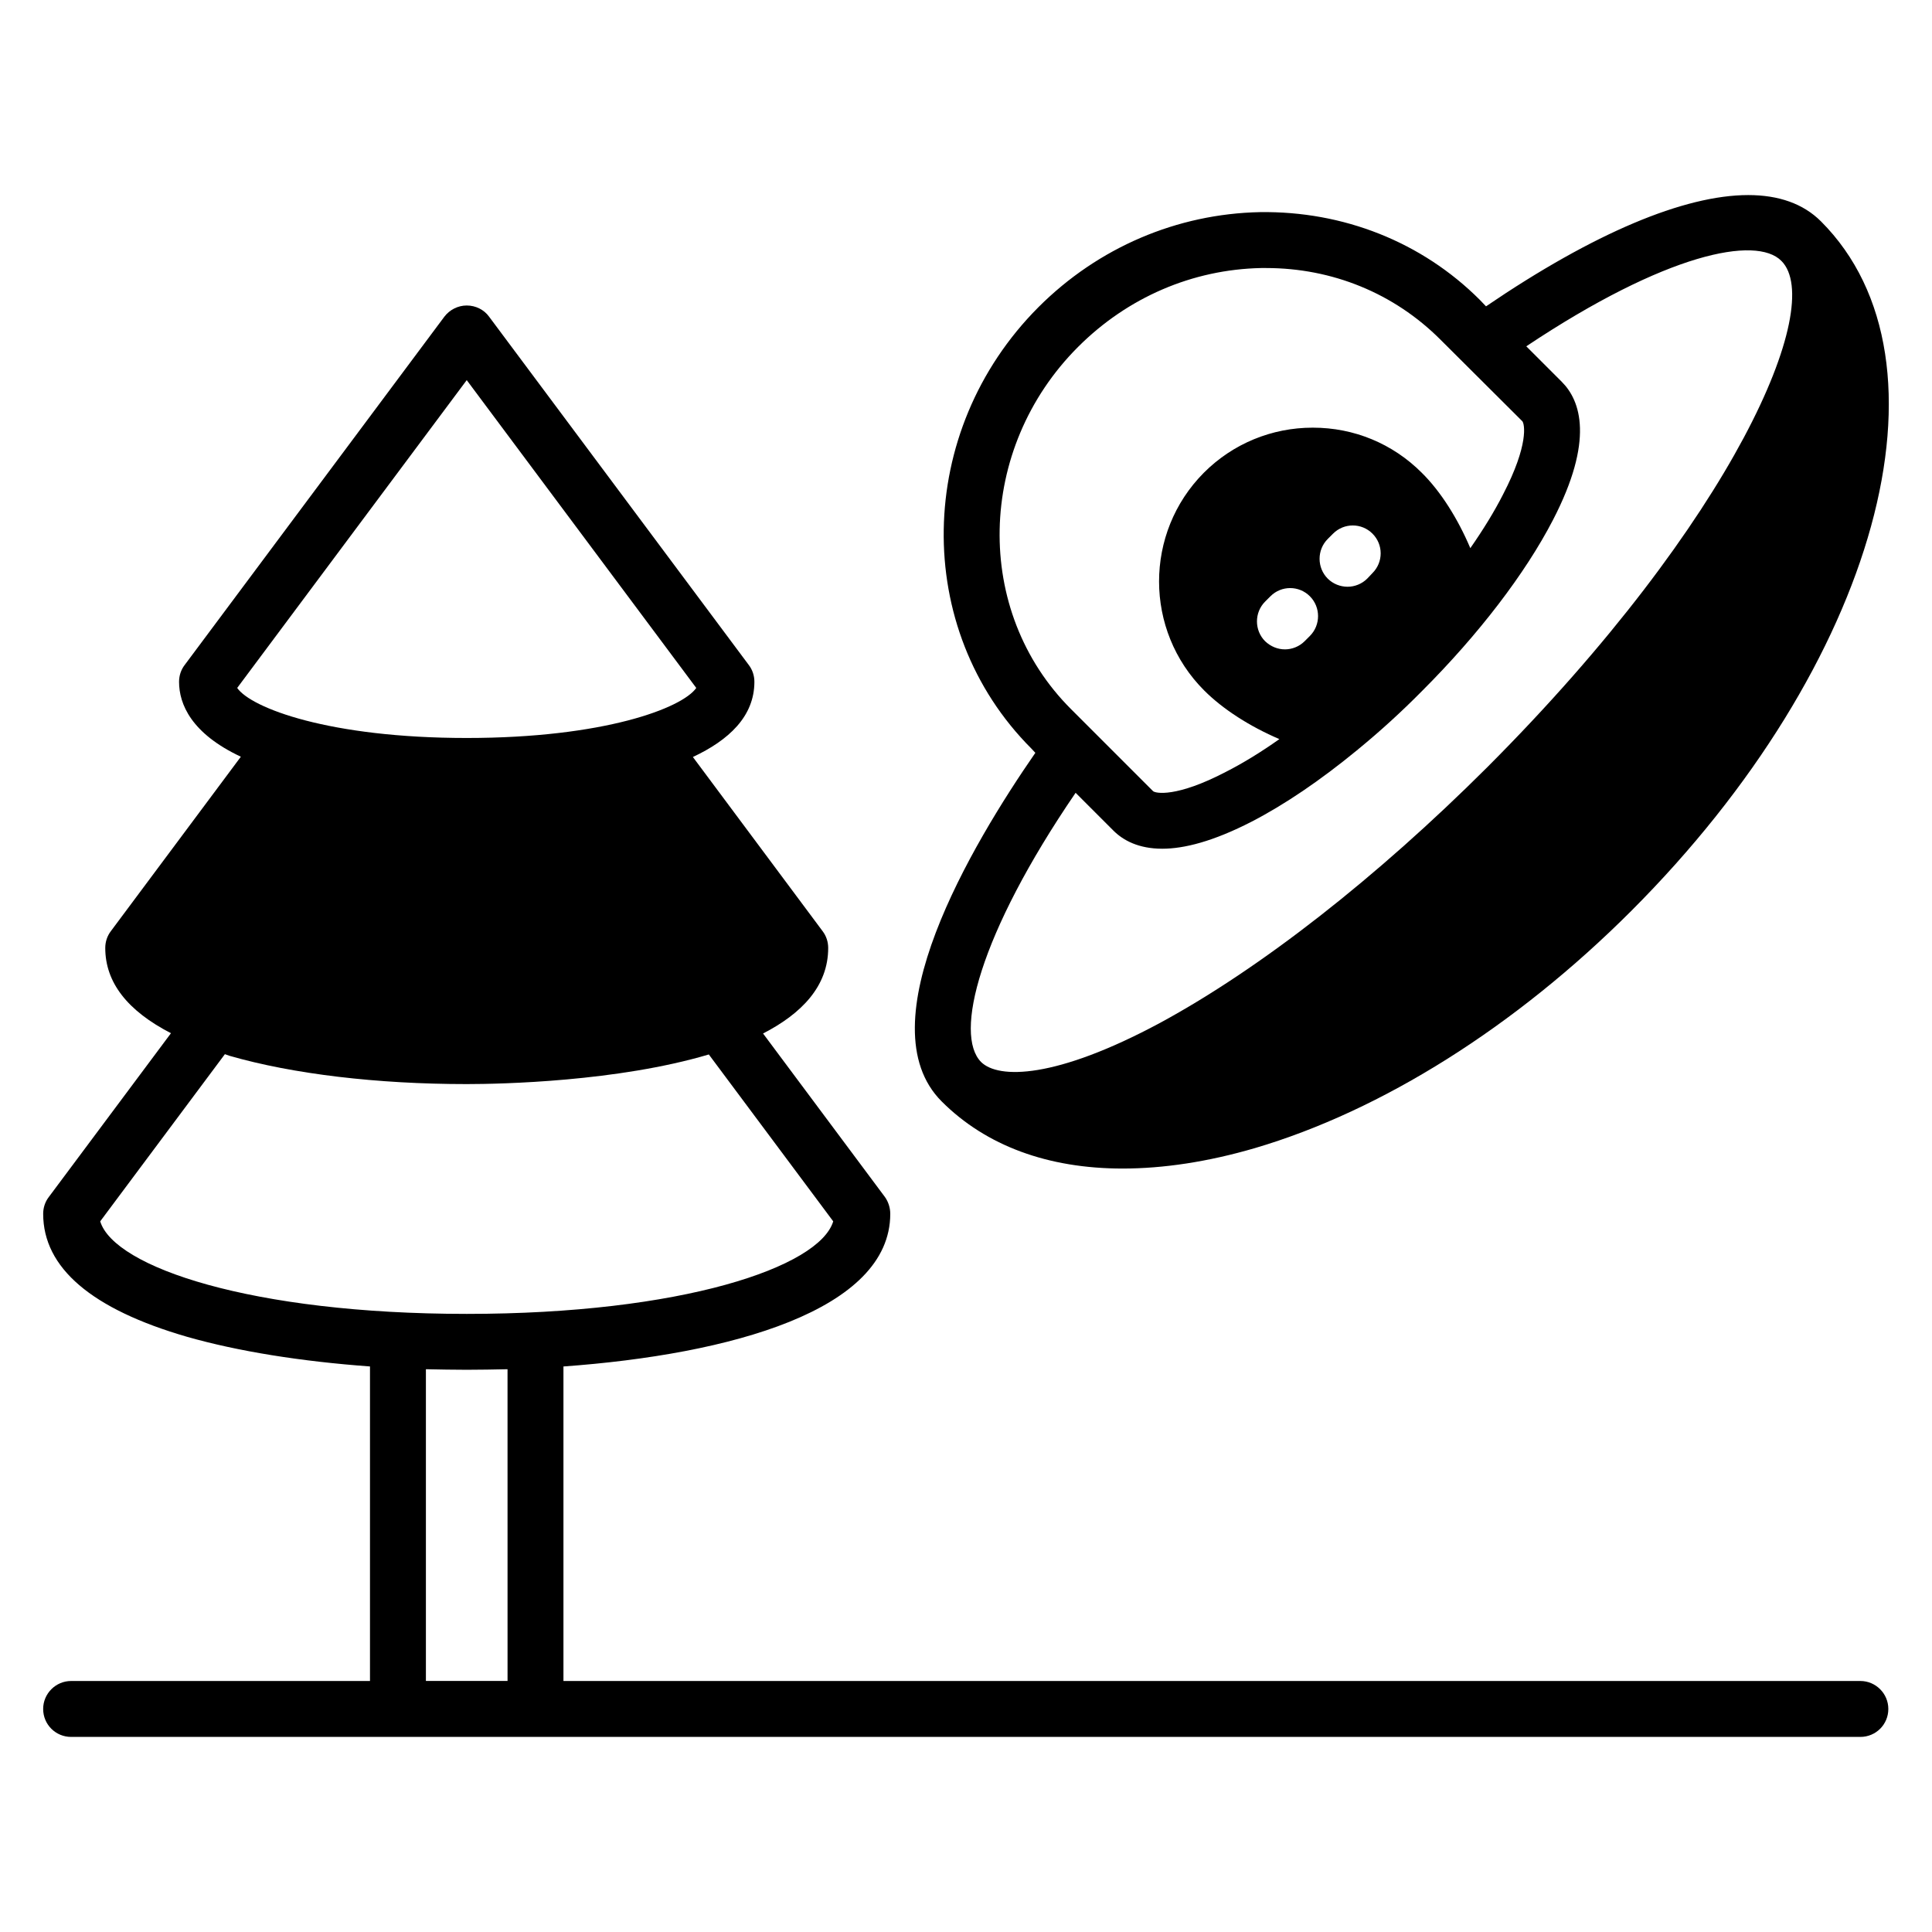
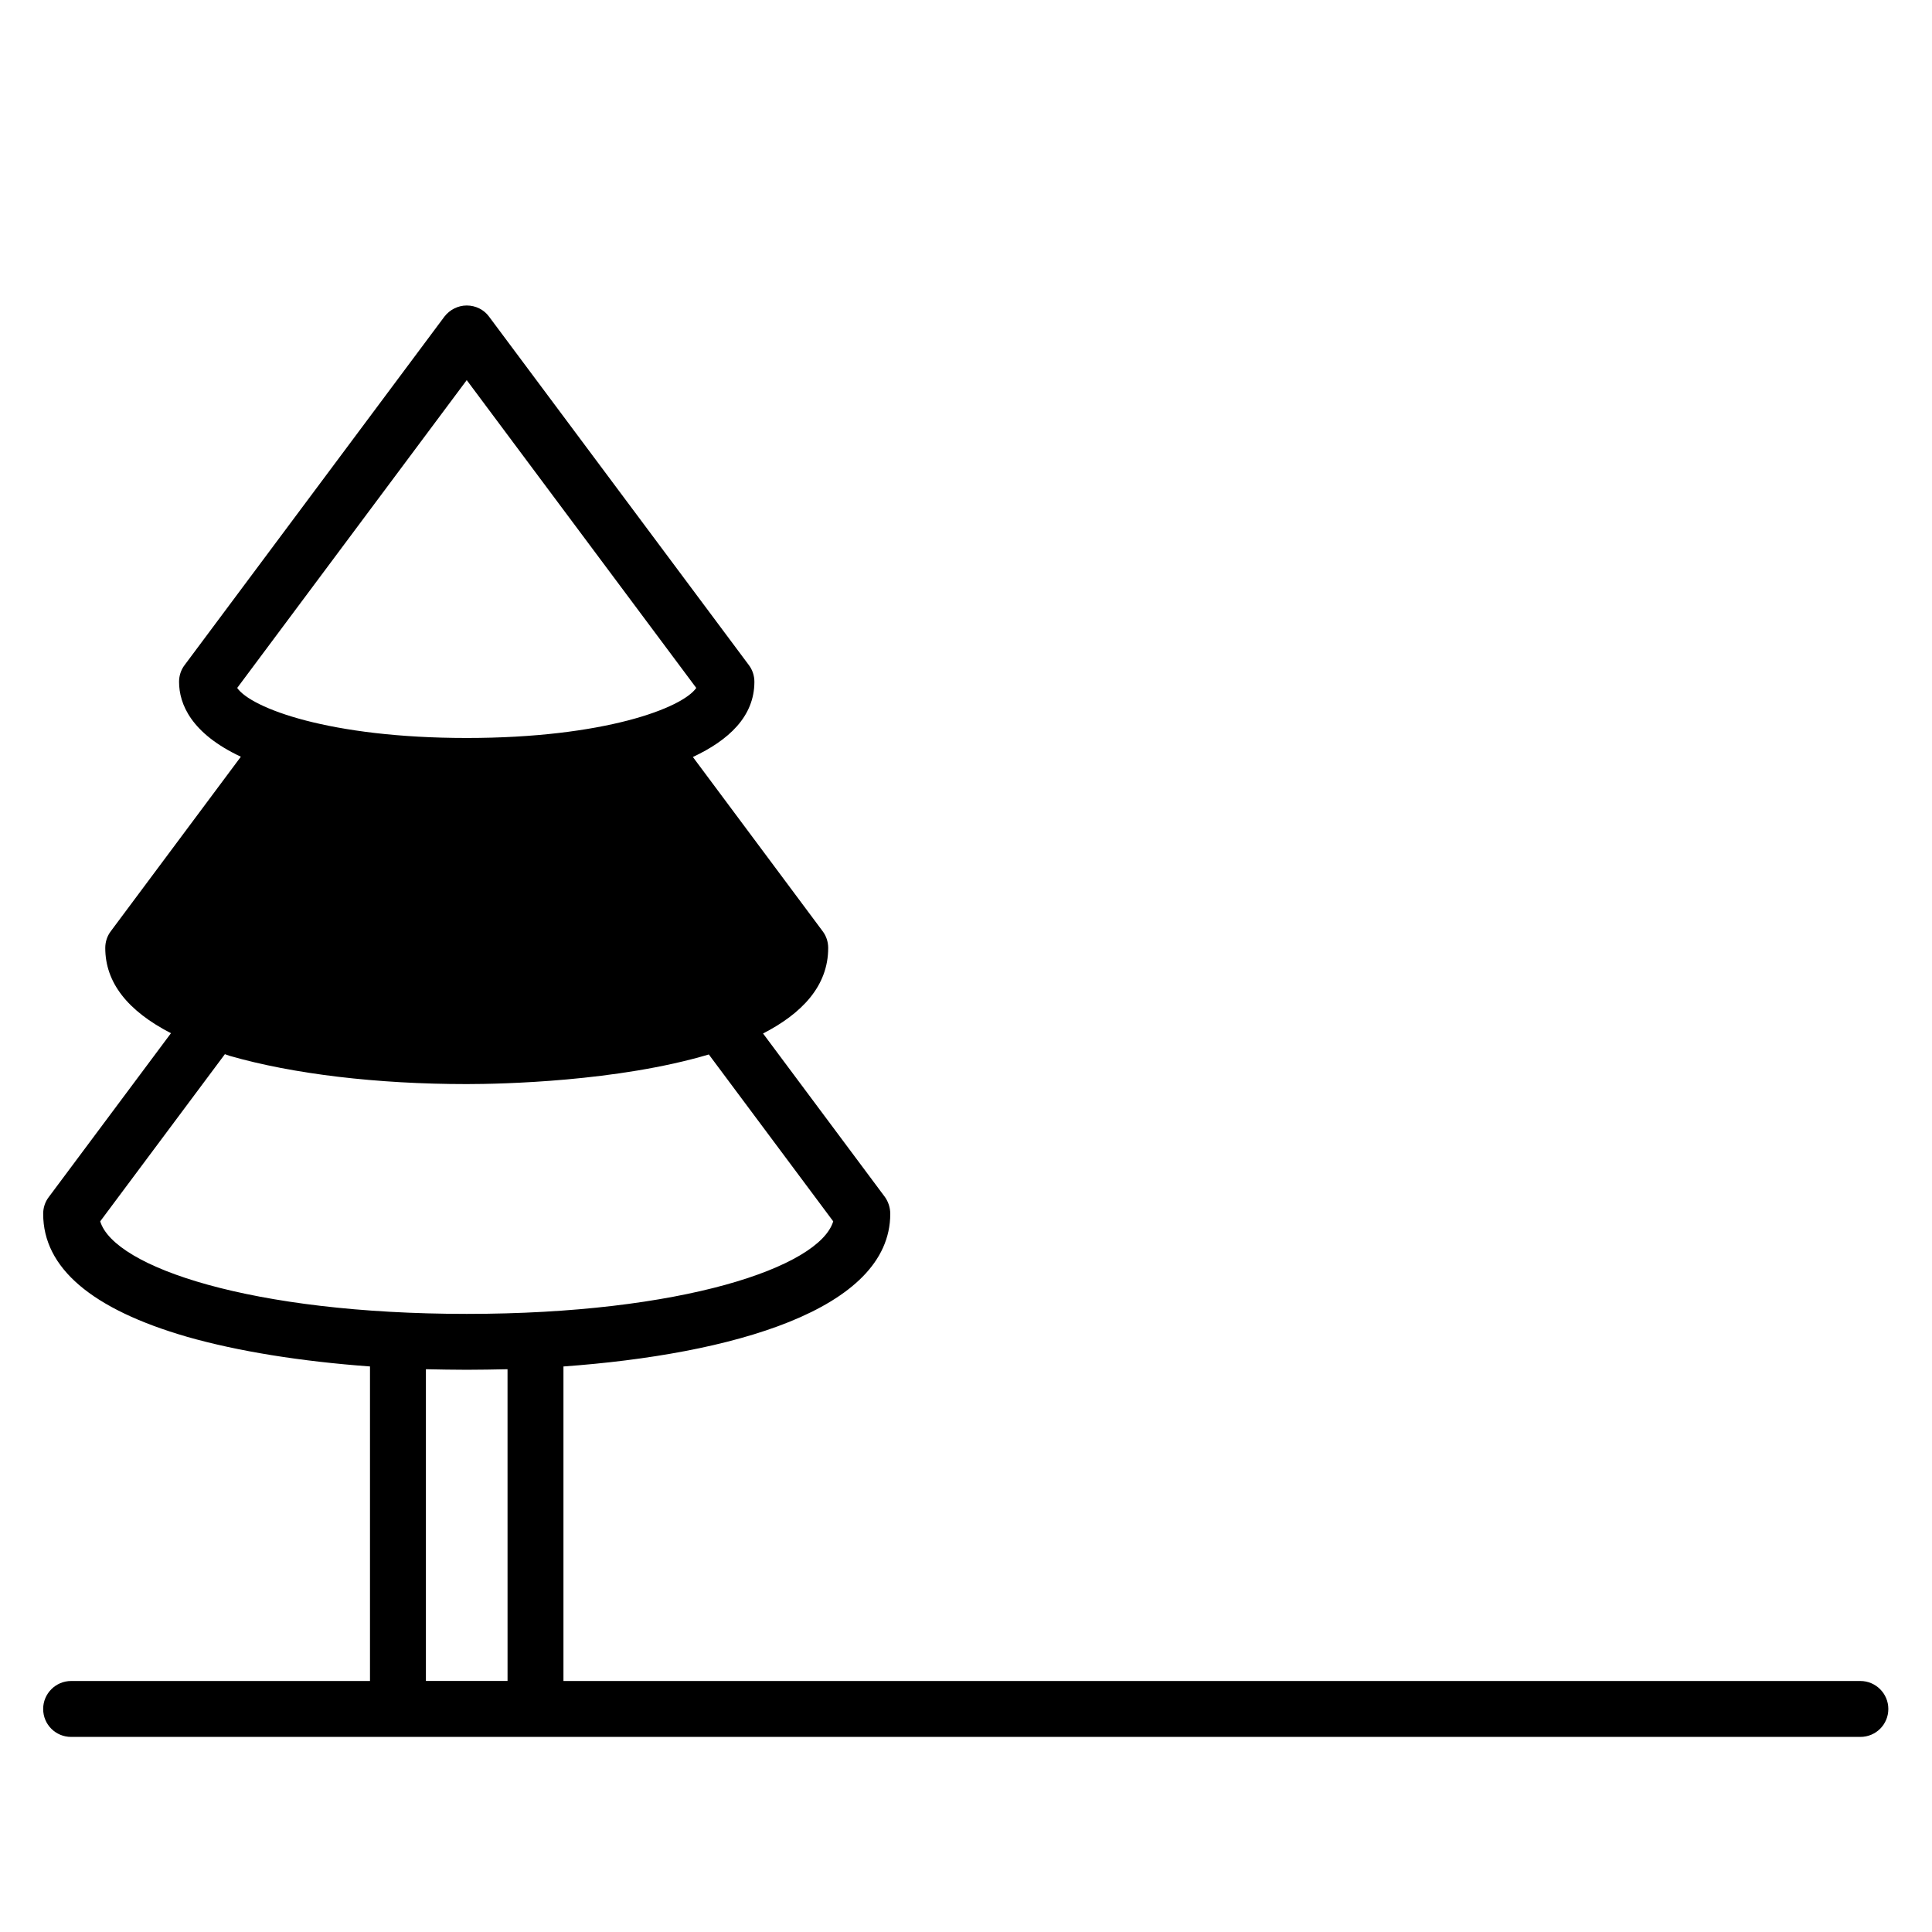
<svg xmlns="http://www.w3.org/2000/svg" fill="#000000" width="800px" height="800px" version="1.1" viewBox="144 144 512 512">
  <g>
    <path d="m637.02 589.48h-343.7v-83.352c44.23-3.188 86.609-14.891 86.609-40.453 0-1.629-0.52-3.188-1.406-4.445l-32.305-43.344c10.223-5.262 17.262-12.52 17.262-22.672 0-1.629-0.52-3.188-1.48-4.445l-34.379-46.156c9.484-4.445 16.301-10.742 16.301-19.93 0-1.629-0.52-3.188-1.48-4.445l-68.828-92.316c-1.332-1.852-3.555-2.965-5.926-2.965-2.297 0-4.519 1.113-5.926 2.965l-68.828 92.316c-0.965 1.258-1.48 2.816-1.48 4.445 0 5.926 3.262 13.707 16.375 19.855l-34.453 46.23c-0.961 1.262-1.48 2.816-1.48 4.445 0 9.188 5.926 16.672 17.41 22.598l-32.379 43.418c-0.969 1.258-1.484 2.816-1.484 4.445 0 14.301 12.816 25.266 38.156 32.598 13.484 3.852 30.227 6.519 48.453 7.852v83.352l-79.203 0.004c-4.074 0-7.41 3.336-7.41 7.41 0 4.148 3.336 7.41 7.41 7.41h474.17c4.074 0 7.41-3.262 7.41-7.41 0-4.078-3.332-7.41-7.406-7.41zm-430.16-263.17 60.828-81.574 60.828 81.574c-3.703 5.336-24.449 13.262-60.828 13.262s-57.125-7.926-60.828-13.262zm-36.305 141.36 33.043-44.305c0.445 0.148 0.816 0.297 1.258 0.445 16.746 4.816 39.047 7.484 62.828 7.484 9.262 0 40.008-0.668 64.16-7.852l32.969 44.23c-3.703 12.152-40.156 24.523-97.133 24.523-56.969-0.004-93.422-12.379-97.125-24.527zm107.95 121.8h-21.637v-82.613c3.629 0.074 7.188 0.148 10.816 0.148 3.555 0 7.188-0.074 10.816-0.148z" />
-     <path d="m626.57 202.66c-4.668-4.668-11.188-6.965-19.262-6.965-16.965 0-40.973 10.074-69.496 29.488l-1.629-1.703c-15.41-15.41-36.23-23.562-58.234-23.266-22.004 0.445-42.898 9.336-58.754 25.191-32.746 32.82-33.562 85.277-1.852 116.99l1.035 1.109c-16.816 24.301-45.27 71.941-24.82 92.391 11.781 11.781 28.227 17.781 47.938 17.781 10.816 0 22.598-1.777 35.043-5.41 33.711-9.93 69.125-32.23 99.723-62.828 65.352-65.344 87.43-145.66 50.309-182.78zm-196.86 33.266c13.113-13.113 30.301-20.523 48.527-20.895h1.258c17.559 0 33.934 6.668 46.23 18.969l21.707 21.633c0.594 0.668 1.777 6.148-5.113 19.41-2.297 4.519-5.262 9.336-8.668 14.227-3.332-7.852-7.852-15.039-12.891-20.004-7.707-7.707-17.93-11.93-28.82-11.93h-0.074c-10.816 0-21.117 4.223-28.82 11.93-15.855 15.93-15.855 41.785 0.074 57.715 5.039 5.039 12.148 9.559 19.93 12.891-4.816 3.41-9.633 6.371-14.152 8.668-13.188 6.891-18.746 5.703-19.336 5.113l-21.707-21.707c-26-25.93-25.113-69.051 1.855-96.02zm78.016 59.941-1.406 1.48c-1.406 1.406-3.332 2.148-5.188 2.148-1.926 0-3.852-0.742-5.262-2.148-2.891-2.891-2.891-7.633 0-10.52l1.406-1.406c2.891-2.891 7.559-2.891 10.445 0 2.894 2.887 2.894 7.555 0.004 10.445zm-16.594 16.668-1.406 1.406c-1.406 1.406-3.336 2.148-5.188 2.148-1.926 0-3.777-0.742-5.262-2.148-2.891-2.891-2.891-7.633 0-10.52l1.406-1.406c2.891-2.891 7.559-2.891 10.445 0 2.894 2.891 2.894 7.629 0.004 10.52zm46.973 34.824c-29.266 29.191-60.012 53.27-86.684 67.719-27.711 14.891-42.824 14.891-47.418 10.371-7.188-7.262-0.668-33.711 25.043-71.348l10.004 10.004c2.594 2.594 6.668 4.816 12.965 4.816 5.777 0 13.484-1.926 23.707-7.188 8.742-4.519 18.227-10.965 27.785-18.82 0.148-0.074 0.297-0.223 0.445-0.371 5.703-4.668 11.41-9.855 16.965-15.484 14.965-14.965 27.266-31.043 34.602-45.195 11.039-21.266 7.336-31.711 2.371-36.676l-9.41-9.41c37.117-24.746 60.902-29.34 67.57-22.672 0 0.074 0 0.074 0.074 0.074 11.629 11.781-12.375 68.461-78.02 134.18z" />
  </g>
</svg>